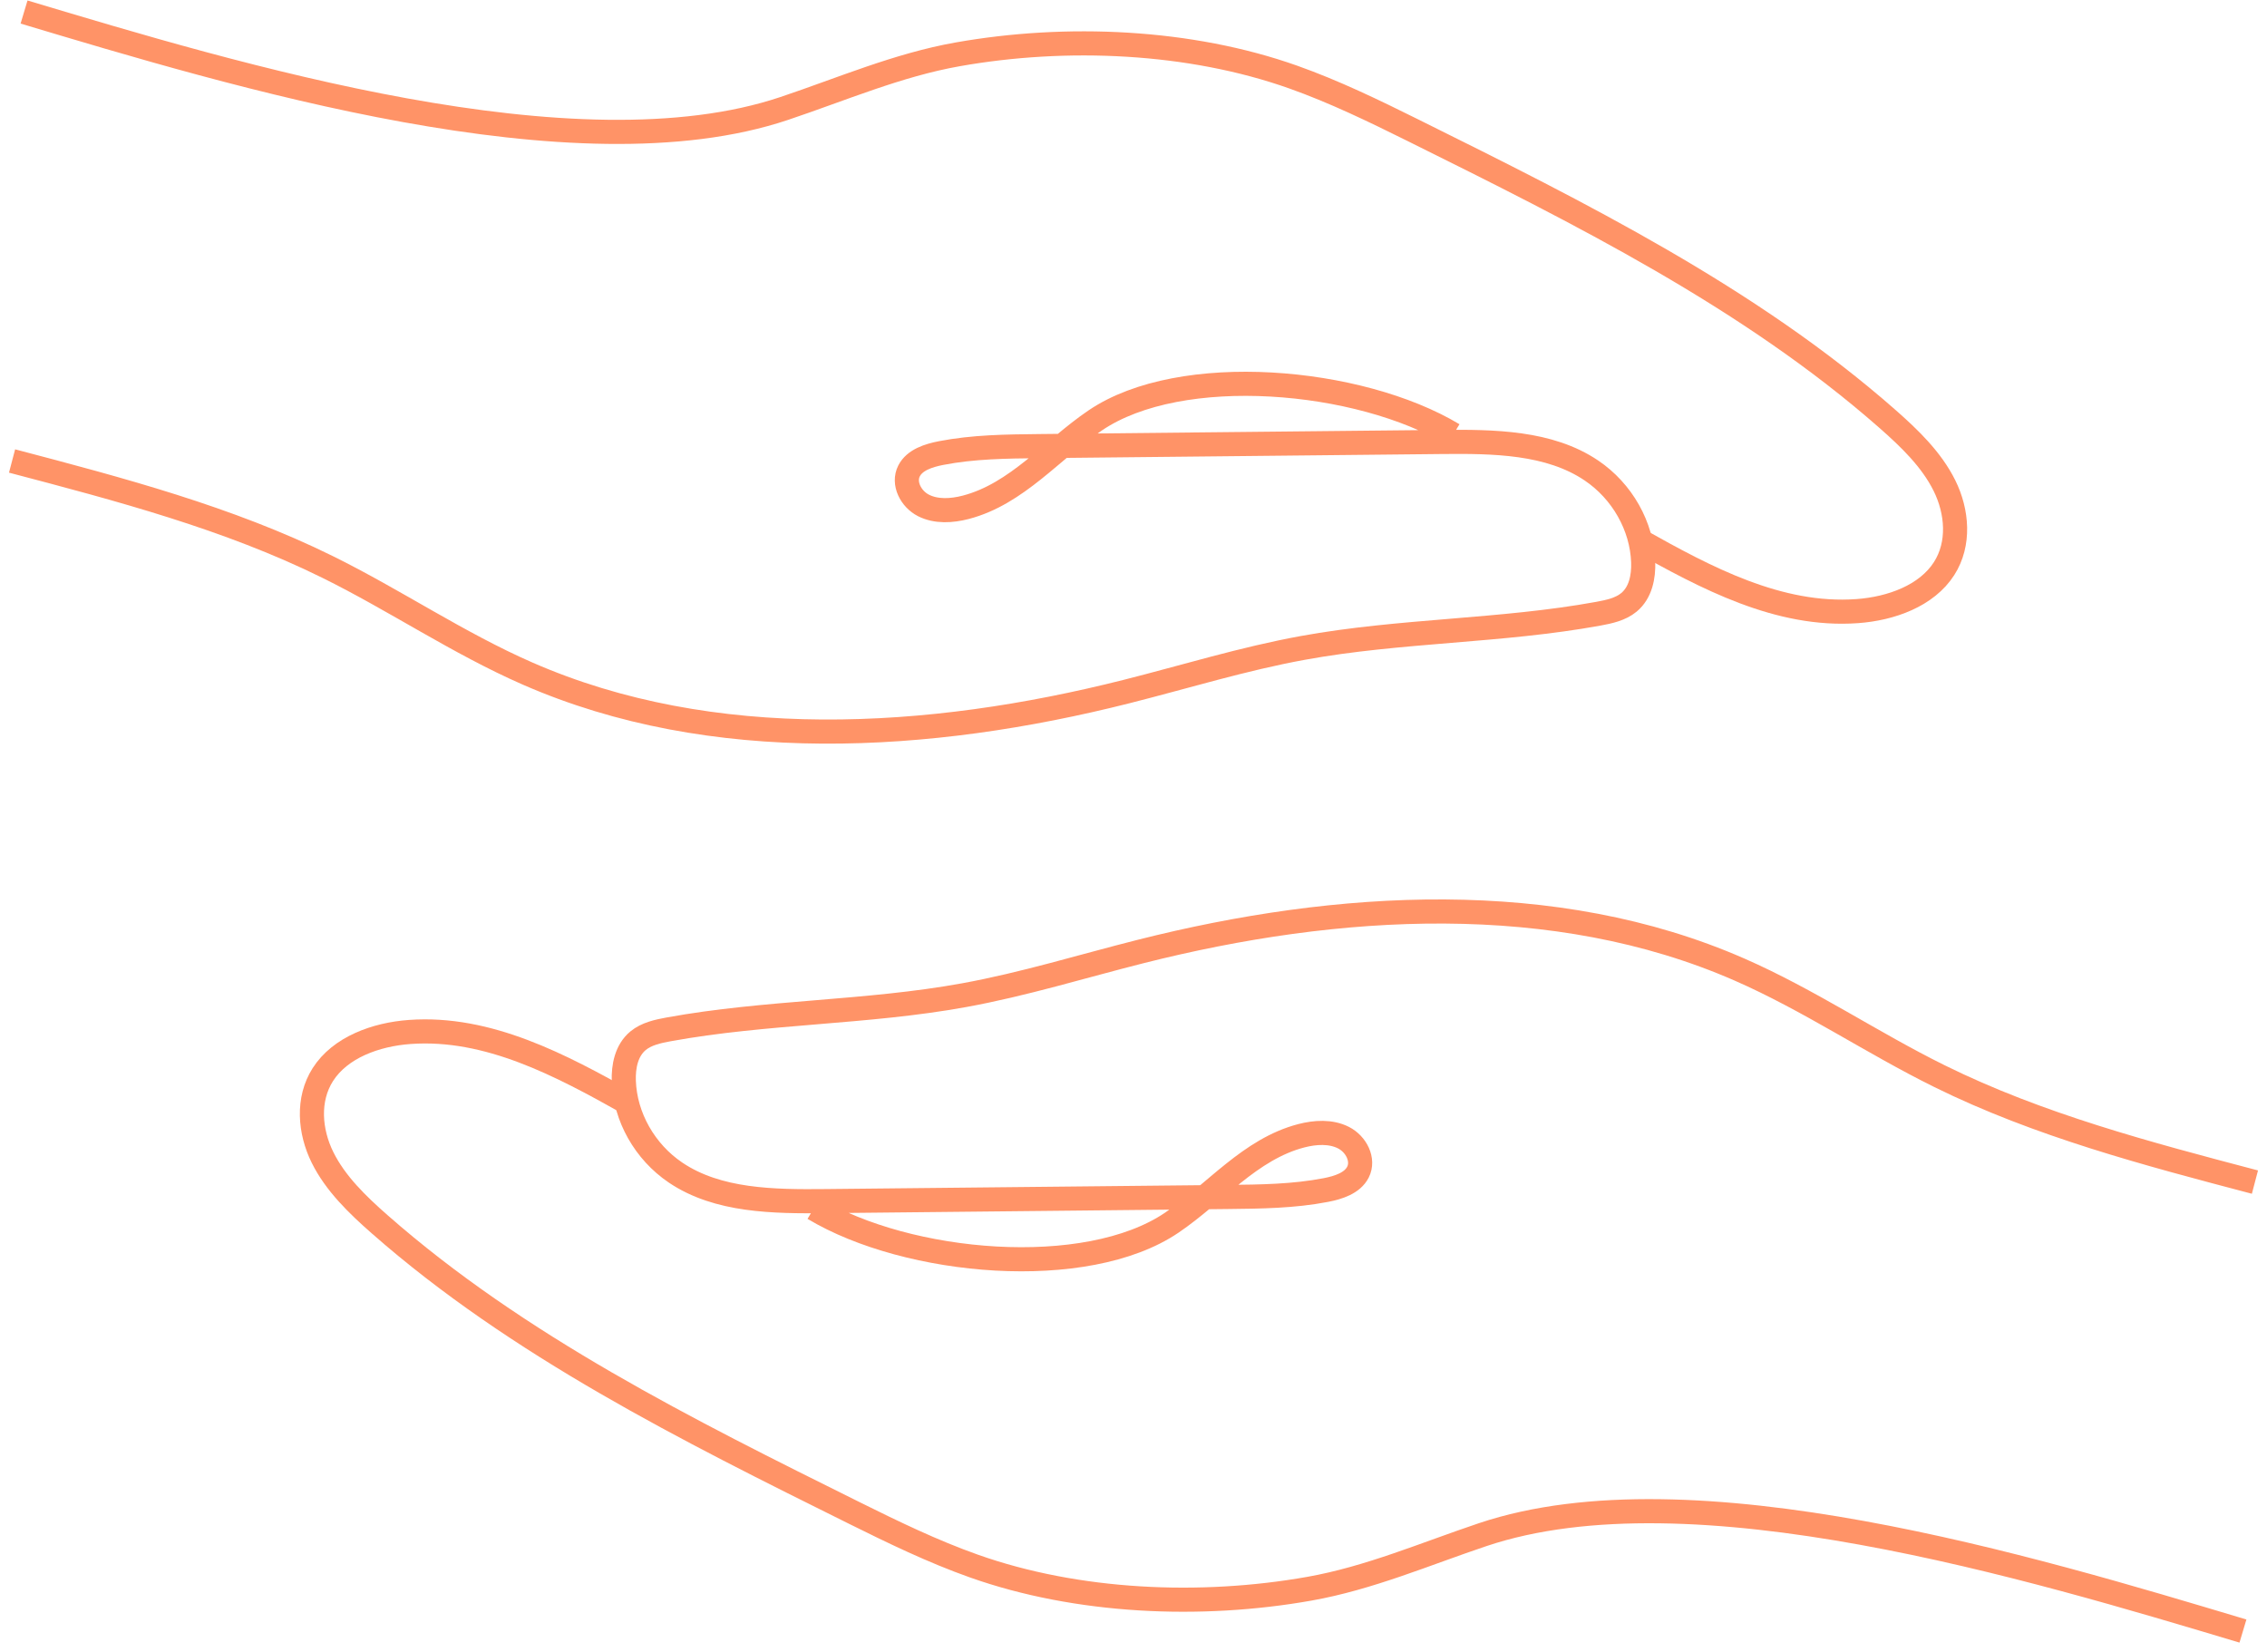
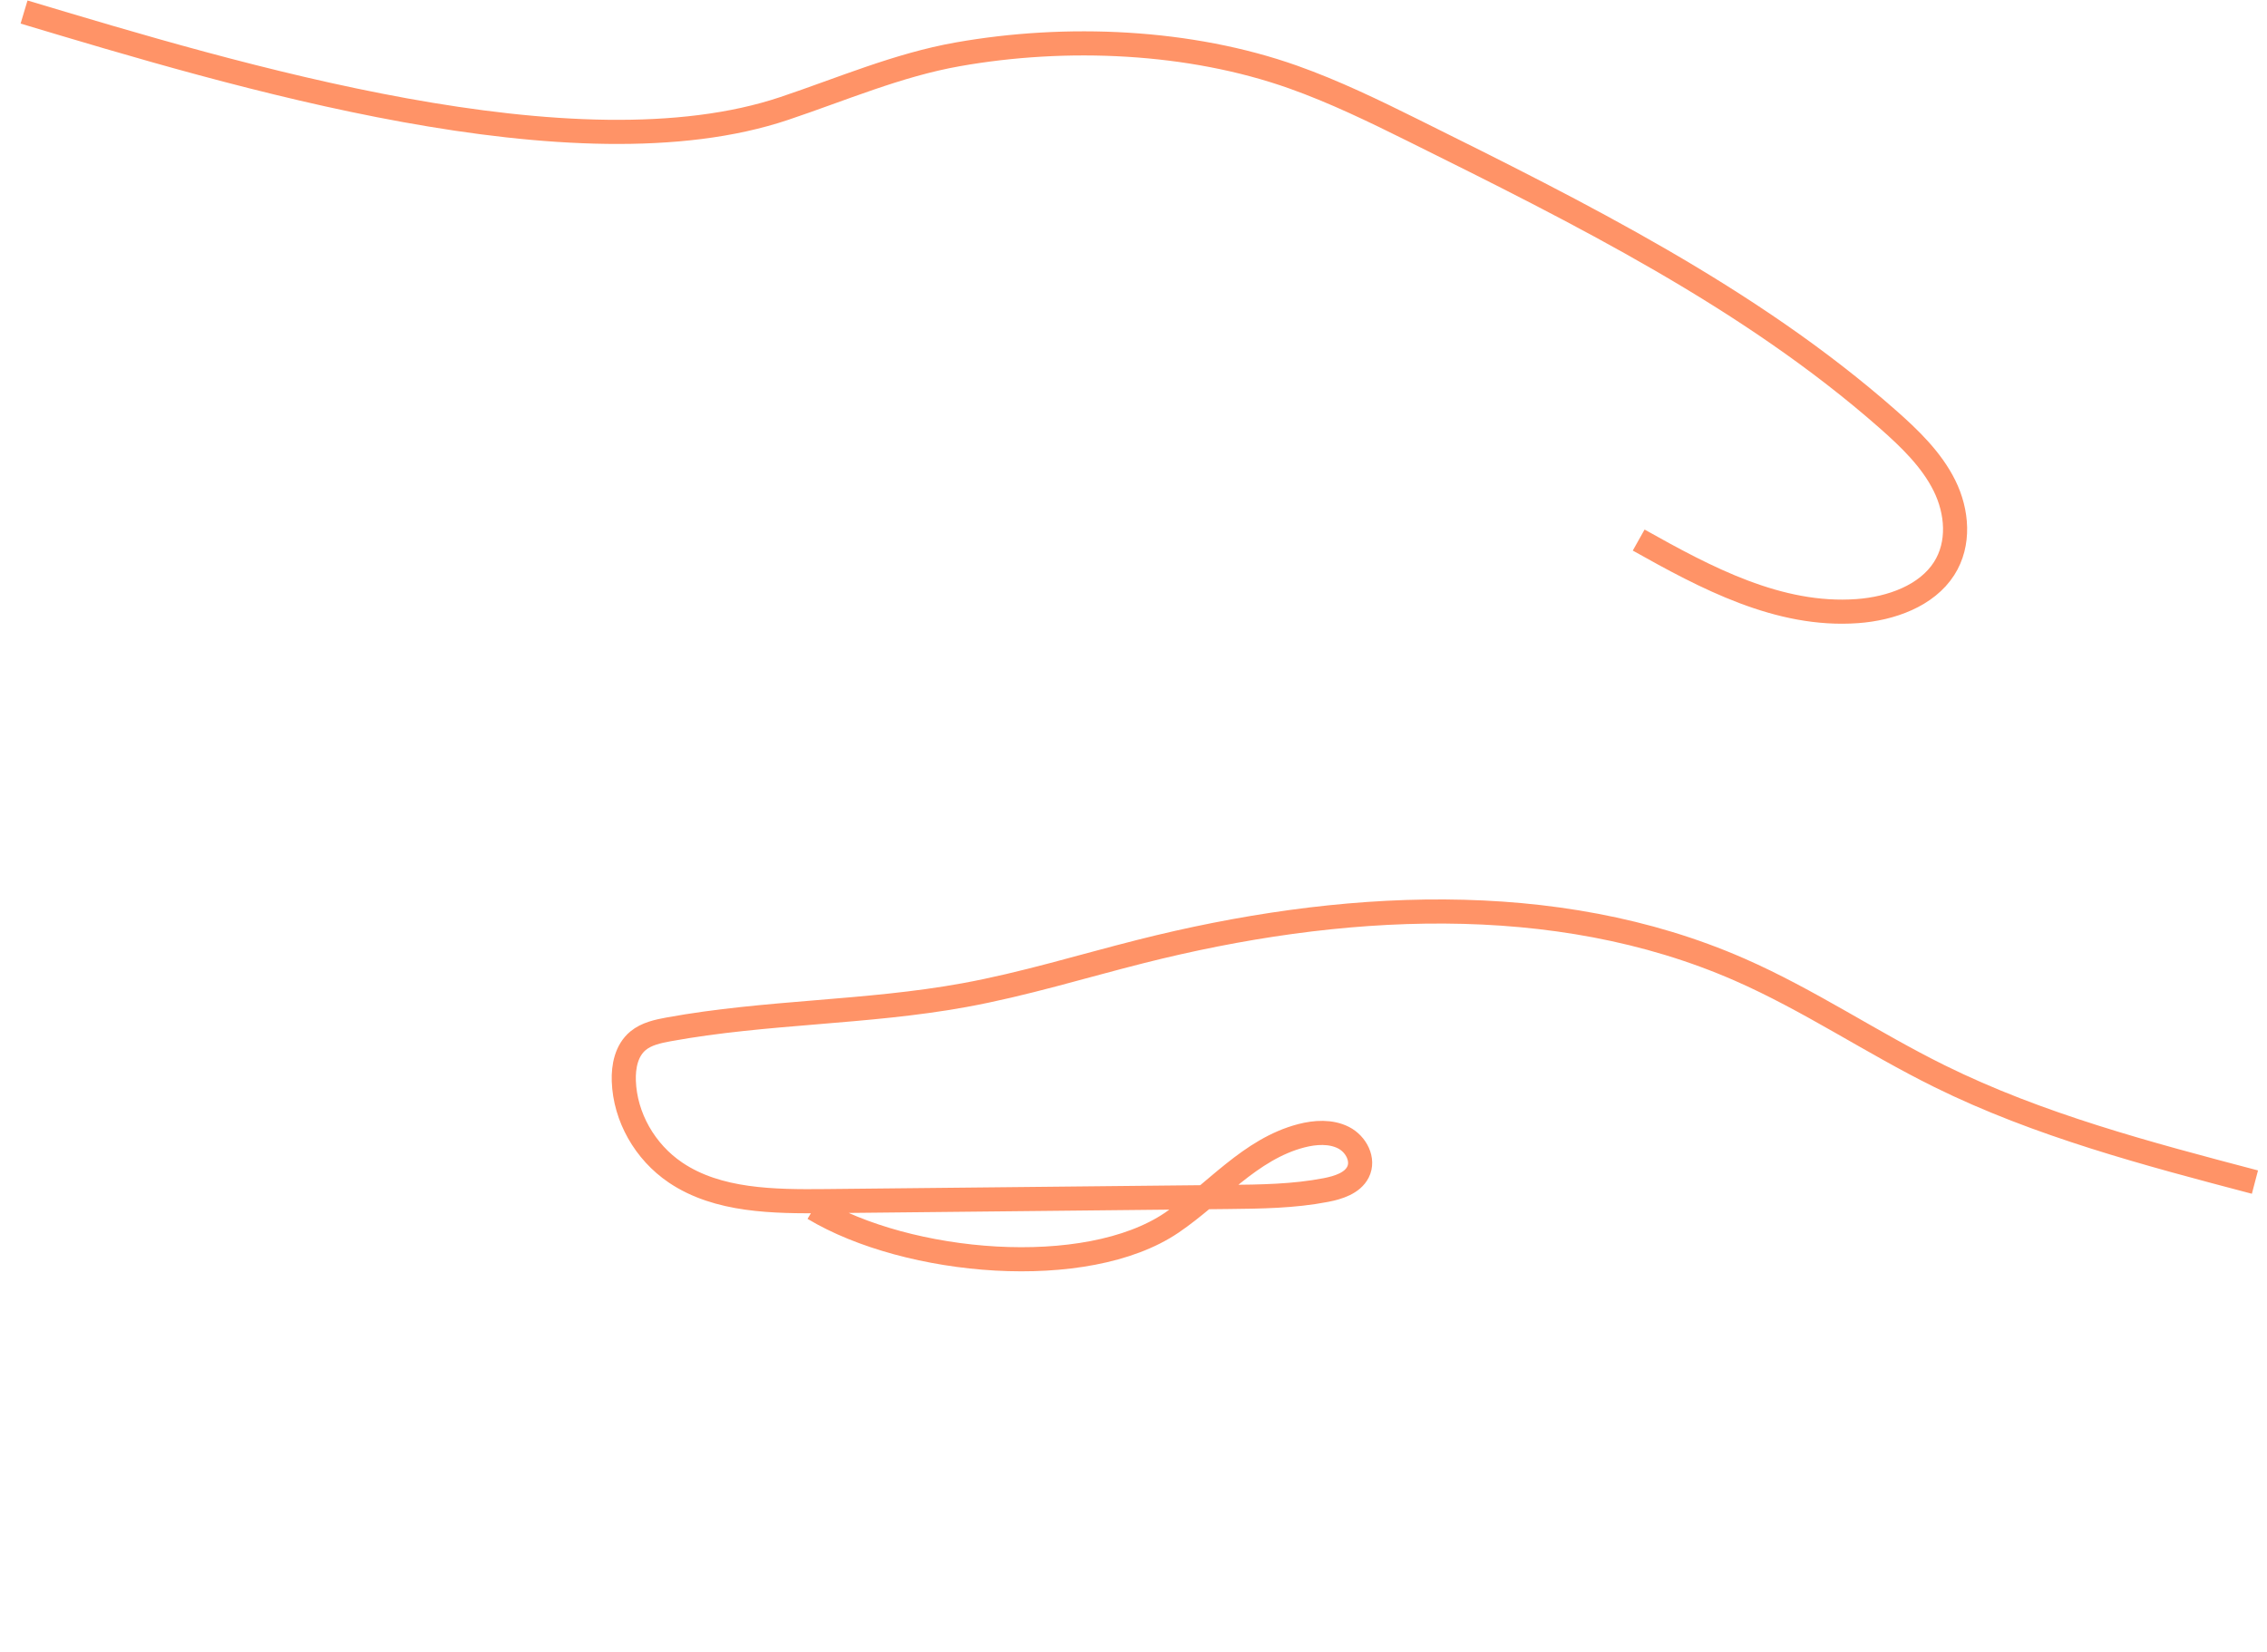
<svg xmlns="http://www.w3.org/2000/svg" width="188" height="137" viewBox="0 0 188 137">
  <g fill="none" fill-rule="evenodd" stroke="#FF9367" stroke-width="2" transform="translate(1 .84)">
    <path d="M186,97.201 C177.069,94.852 168.065,92.477 159.851,88.42 C154.217,85.639 149.016,82.095 143.248,79.571 C127.932,72.865 109.946,73.943 93.587,78.077 C88.715,79.308 83.906,80.796 78.958,81.698 C70.871,83.173 62.542,83.058 54.456,84.533 C53.551,84.698 52.608,84.903 51.913,85.478 C50.946,86.279 50.689,87.608 50.732,88.821 C50.838,91.8 52.47,94.687 55.021,96.411 C58.524,98.777 63.155,98.823 67.466,98.779 C78.582,98.664 89.698,98.55 100.815,98.435 C103.54,98.407 106.283,98.377 108.955,97.859 C109.999,97.657 111.148,97.289 111.613,96.379 C112.136,95.354 111.469,94.052 110.416,93.516 C109.363,92.98 108.072,93.058 106.915,93.359 C102.657,94.467 99.77,98.128 96.173,100.568 C89.069,105.384 74.287,104.075 66.482,99.393" />
-     <path d="M51.106 90.644C45.535 87.518 39.485 84.279 32.98 84.75 30.169 84.953 27.215 86.024 25.773 88.285 24.463 90.339 24.678 92.996 25.746 95.155 26.815 97.314 28.627 99.067 30.483 100.698 41.909 110.749 55.971 117.757 69.85 124.645 73.043 126.23 76.352 127.837 79.757 129.043 88.324 132.082 98.547 132.529 107.581 130.927 112.55 130.047 117.198 128.038 121.961 126.44 139.279 120.627 167.54 129.206 185.005 134.437M0 37.394C8.931 39.743 17.935 42.119 26.149 46.174 31.783 48.955 36.984 52.5 42.752 55.025 58.068 61.731 76.054 60.651 92.413 56.519 97.285 55.288 102.094 53.799 107.042 52.897 115.129 51.422 123.458 51.536 131.544 50.062 132.449 49.897 133.392 49.692 134.087 49.117 135.054 48.316 135.311 46.986 135.268 45.773 135.162 42.795 133.53 39.908 130.979 38.184 127.477 35.818 122.845 35.772 118.534 35.816 107.418 35.931 96.302 36.045 85.185 36.16 82.461 36.188 79.717 36.217 77.045 36.736 76.001 36.938 74.852 37.305 74.387 38.216 73.864 39.241 74.531 40.543 75.584 41.08 76.637 41.615 77.928 41.537 79.085 41.236 83.343 40.127 86.23 36.467 89.828 34.027 96.931 29.211 111.713 30.52 119.518 35.202" />
    <path d="M134.894,43.952 C140.465,47.078 146.515,50.317 153.02,49.845 C155.831,49.642 158.785,48.572 160.227,46.31 C161.537,44.256 161.322,41.599 160.254,39.44 C159.185,37.281 157.373,35.529 155.517,33.898 C144.09,23.846 130.029,16.838 116.15,9.95 C112.957,8.365 109.648,6.759 106.243,5.551 C97.676,2.513 87.453,2.066 78.419,3.667 C73.449,4.548 68.802,6.557 64.039,8.155 C46.72,13.969 18.459,5.39 0.995,0.158" />
  </g>
</svg>